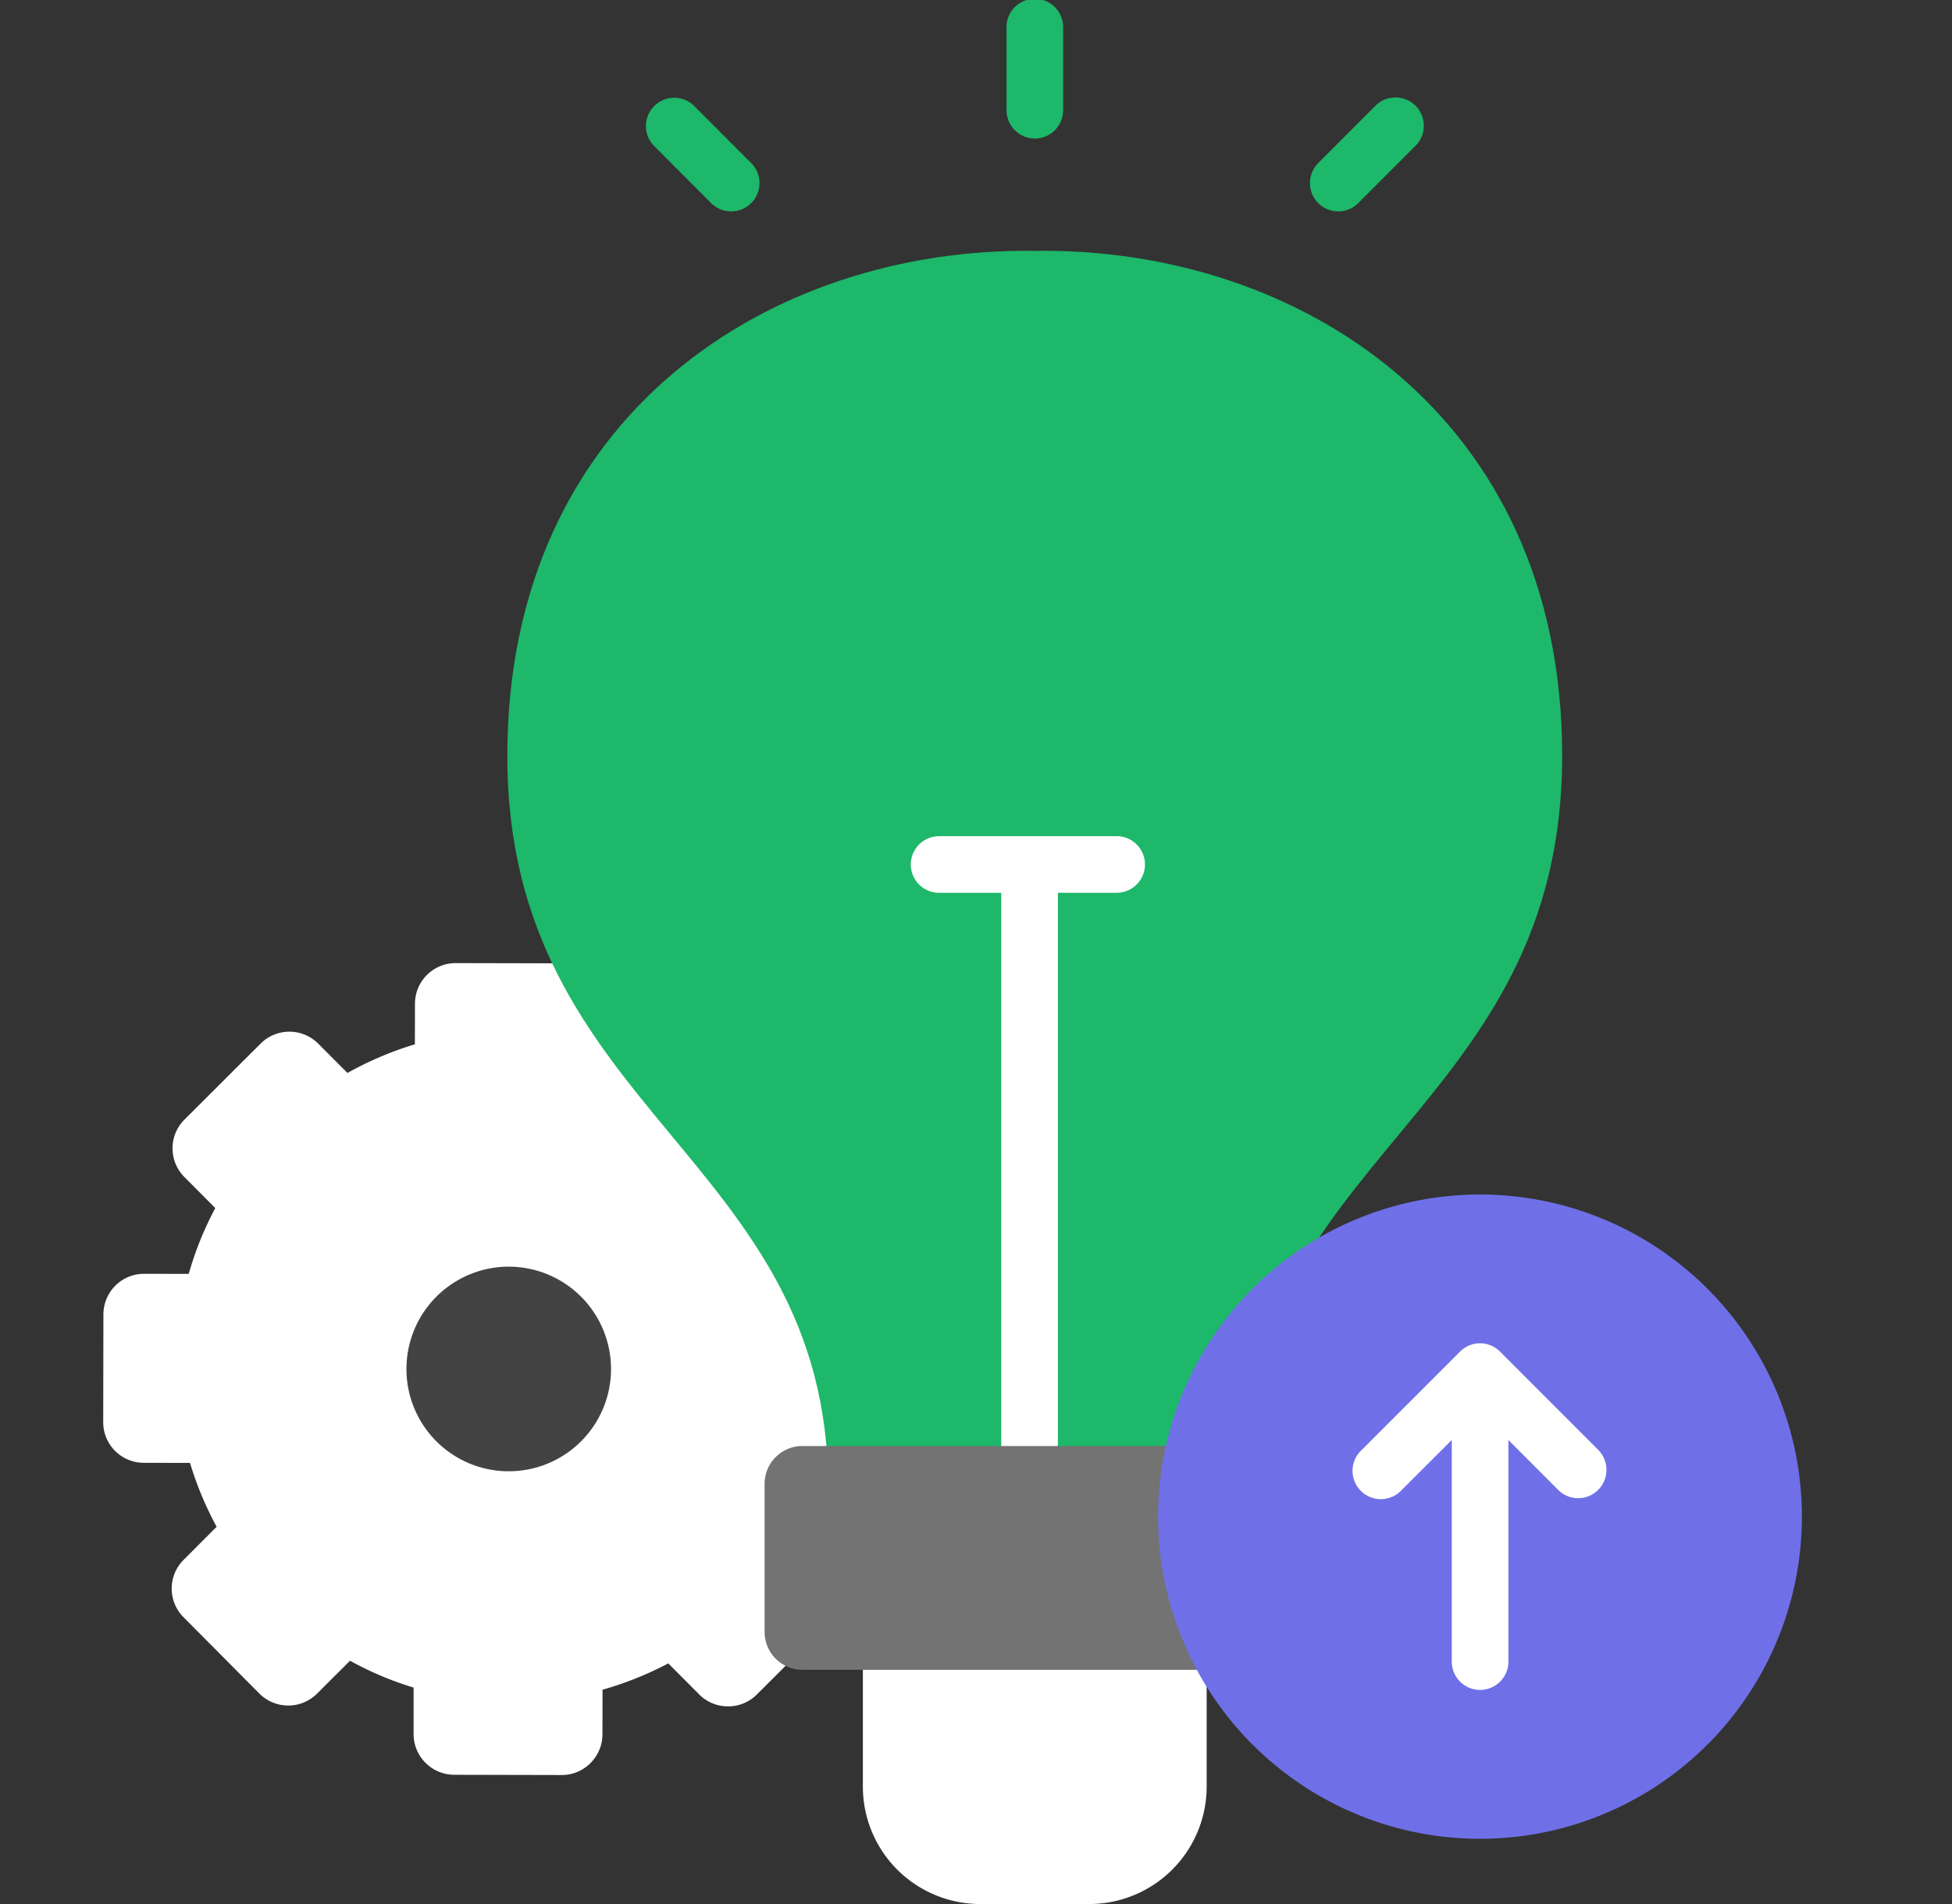
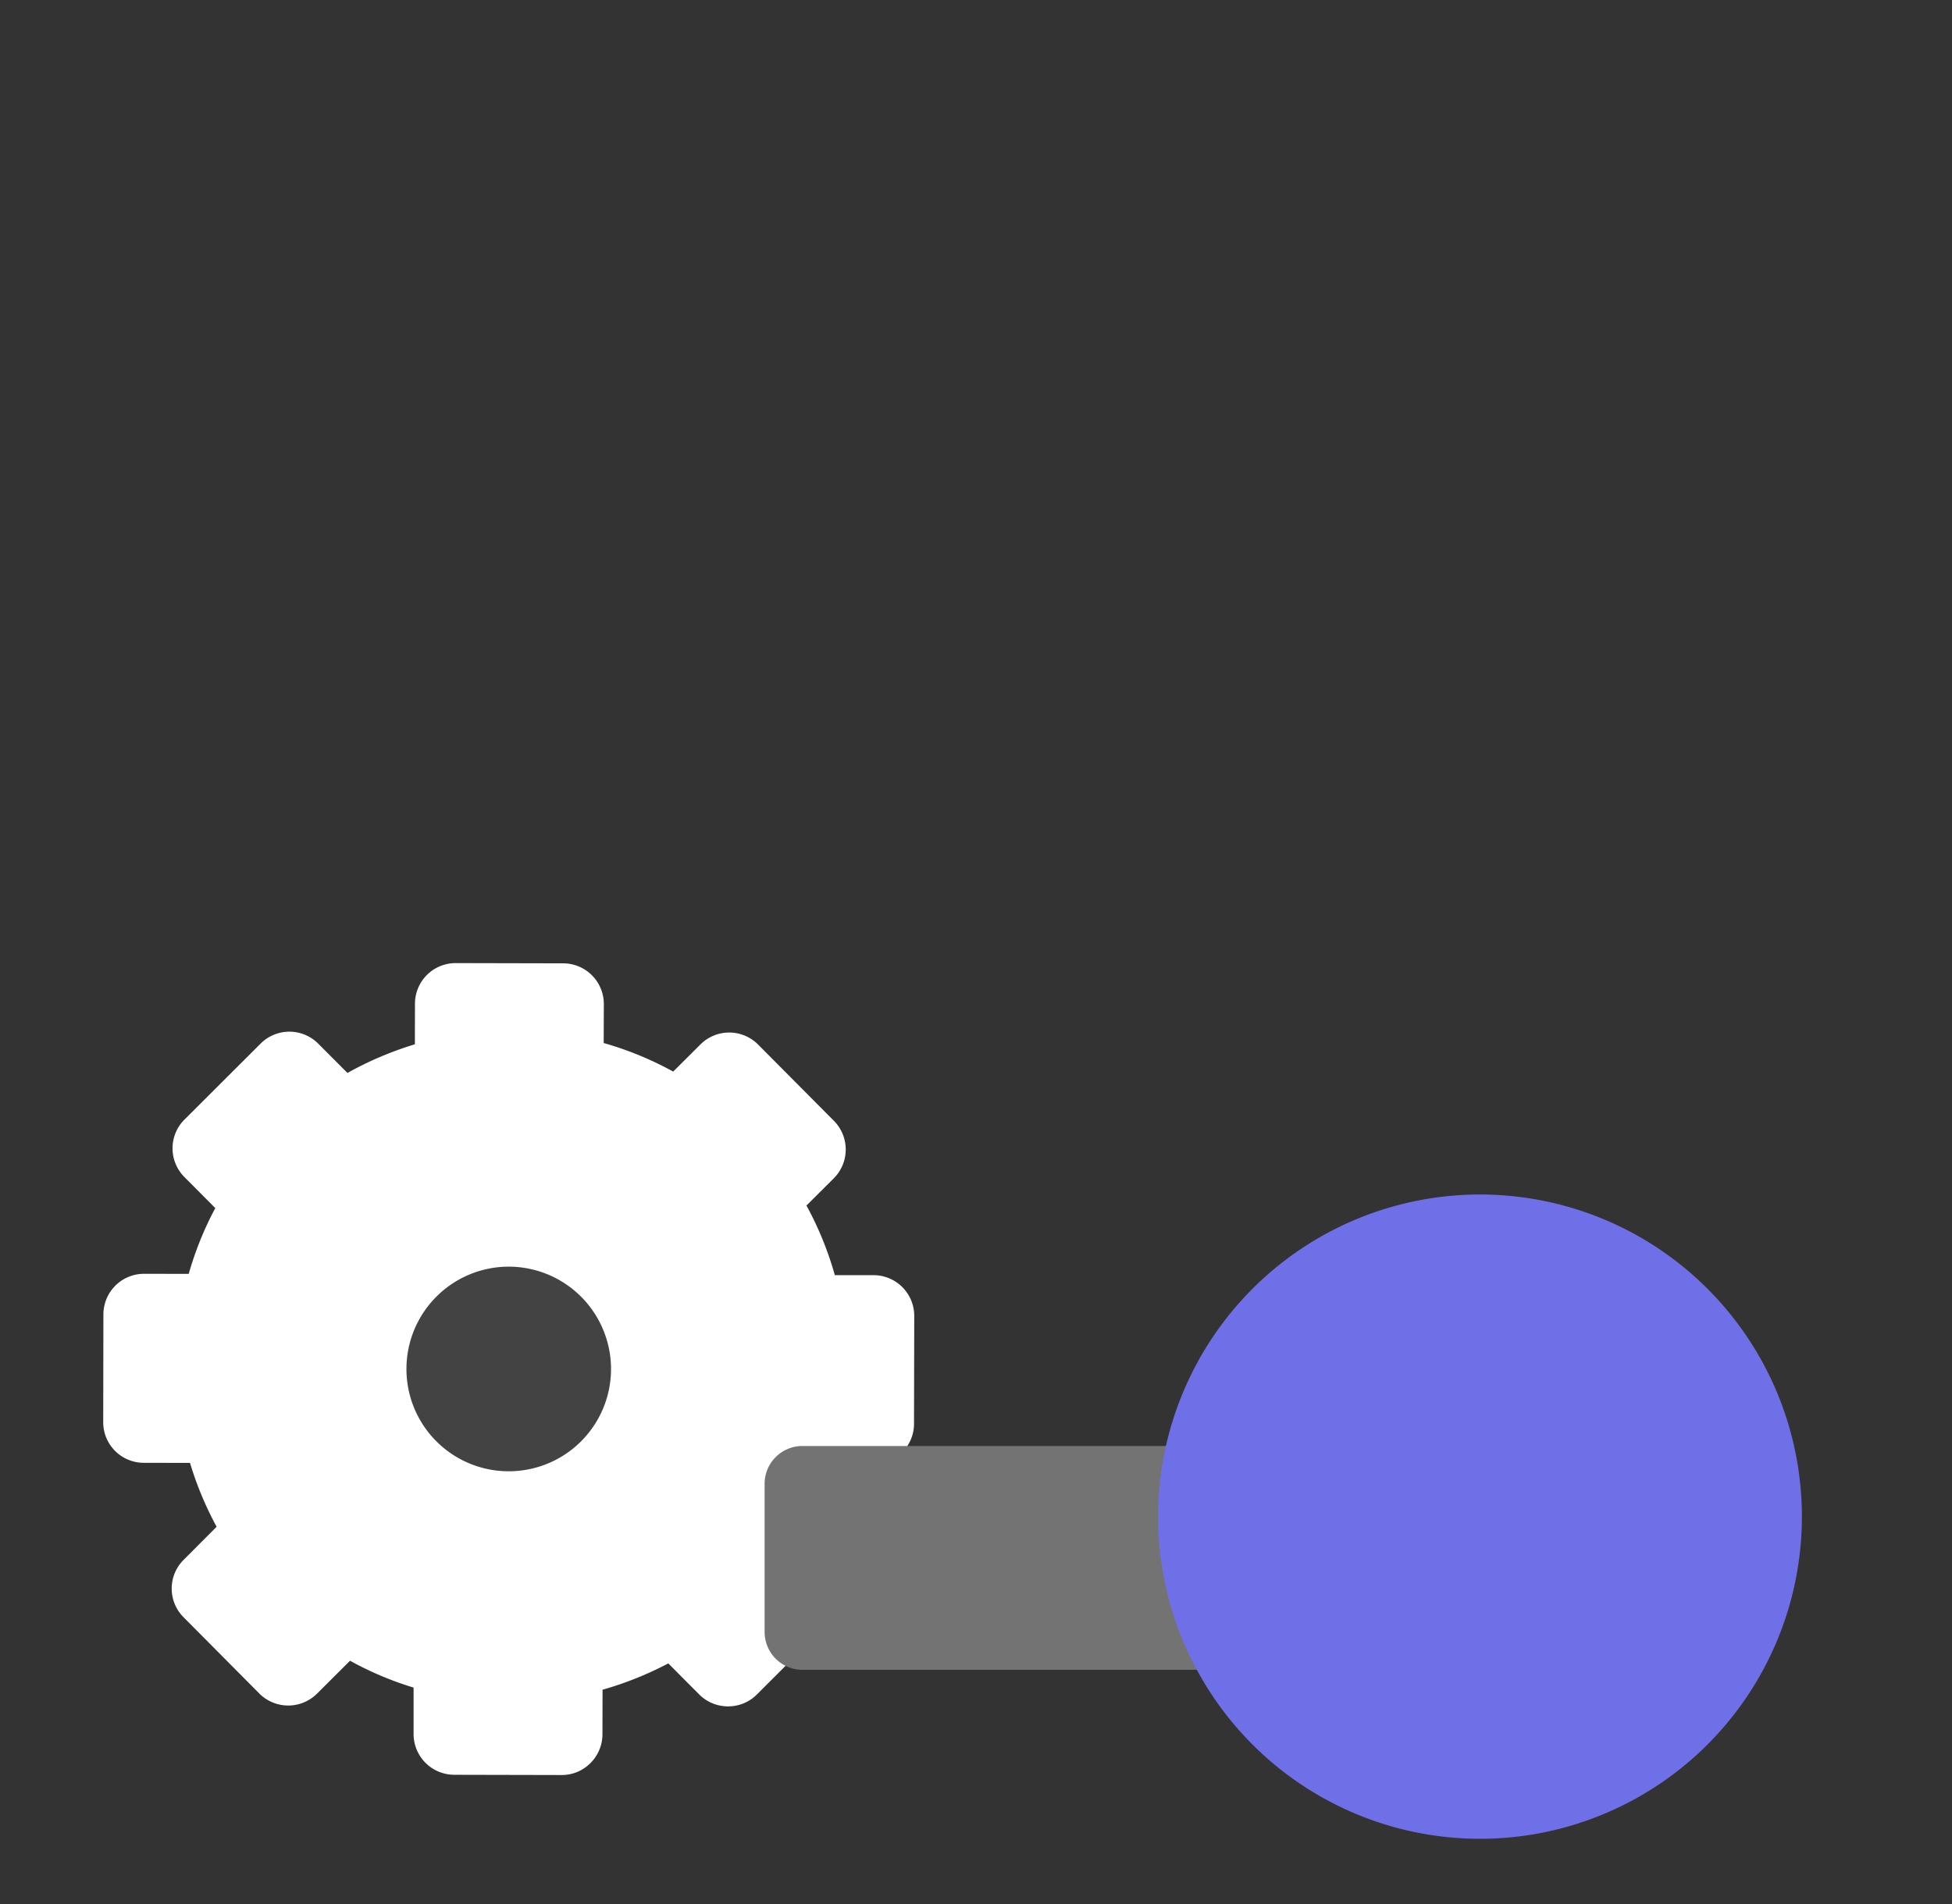
<svg xmlns="http://www.w3.org/2000/svg" width="41" height="40" fill="none">
  <rect width="100%" height="100%" fill="#333333" stroke="none" />
  <g clip-path="url(#clip0)">
    <path fill-rule="evenodd" clip-rule="evenodd" d="M5.477 21.921l-1.603 1.6a.853.853 0 00-.002 1.205l.65.654a6.938 6.938 0 00-.558 1.382l-.939-.002a.854.854 0 00-.853.852l-.004 2.265a.852.852 0 00.849.854l.974.002c.141.47.33.92.559 1.342l-.694.695a.853.853 0 00-.002 1.204l1.596 1.607a.857.857 0 001.206.002l.696-.694c.42.232.868.423 1.335.564v.976a.856.856 0 00.849.856l2.265.005c.467 0 .85-.383.853-.852l.002-.94a7.168 7.168 0 001.381-.553l.651.654c.33.33.873.333 1.205.003l1.603-1.6a.857.857 0 00.003-1.208l-.615-.618a7.18 7.18 0 00.608-1.416l.853.003c.47 0 .853-.382.853-.852l.005-2.266a.856.856 0 00-.851-.856h-.817a7.014 7.014 0 00-.596-1.463l.575-.573a.855.855 0 00.003-1.205l-1.597-1.607a.855.855 0 00-1.205-.002l-.575.573a6.997 6.997 0 00-1.46-.6l.003-.82a.855.855 0 00-.848-.854l-2.266-.005a.854.854 0 00-.853.852l-.002.854c-.496.15-.972.353-1.416.602l-.616-.618a.855.855 0 00-1.205-.002z" fill="#fff" />
    <path fill-rule="evenodd" clip-rule="evenodd" d="M10.69 26.61a2.15 2.15 0 00-2.153 2.146 2.148 2.148 0 104.297.009 2.151 2.151 0 00-2.144-2.155z" fill="#434343" />
-     <path fill-rule="evenodd" clip-rule="evenodd" d="M17.396 31.26h8.676c0-6.984 6.749-7.887 6.74-15.394C32.805 8.71 27.269 5.191 21.735 5.27c-5.535-.079-11.07 3.44-11.079 10.596-.009 7.507 6.74 8.41 6.74 15.393z" fill="#1DB86A" />
-     <path d="M21.735 2.91a.595.595 0 01-.594-.594V.595a.595.595 0 111.189 0v1.721a.595.595 0 01-.595.595zM15.36 4.441a.593.593 0 01-.422-.174l-1.216-1.218a.595.595 0 01.841-.84l1.217 1.218a.595.595 0 01-.42 1.014zm12.748 0a.595.595 0 01-.42-1.015l1.216-1.218a.595.595 0 01.842.84l-1.217 1.219a.592.592 0 01-.42.174z" fill="#1DB86A" />
-     <path d="M23.454 17.567h-3.729a.594.594 0 100 1.189h1.305v11.623a.595.595 0 101.19 0V18.756h1.234a.595.595 0 100-1.19z" fill="#fff" />
-     <path fill-rule="evenodd" clip-rule="evenodd" d="M18.125 35.08l3.33-1.335 3.89 1.335v2.46A2.468 2.468 0 0122.887 40H20.58a2.466 2.466 0 01-2.456-2.46v-2.46z" fill="#fff" />
    <path fill-rule="evenodd" clip-rule="evenodd" d="M16.852 30.378h9.765c.436 0 .79.355.79.791v3.118a.794.794 0 01-.79.793h-9.765a.796.796 0 01-.792-.793V31.17c0-.436.357-.792.792-.792z" fill="#737373" />
    <path fill-rule="evenodd" clip-rule="evenodd" d="M26.305 36.647a6.756 6.756 0 009.562 0 6.772 6.772 0 000-9.57 6.756 6.756 0 00-9.562 0 6.772 6.772 0 000 9.57z" fill="#6F70E8" />
-     <path d="M33.57 30.46l-2.062-2.064a.592.592 0 00-.842 0l-2.062 2.063a.595.595 0 10.84.841l1.049-1.048v4.655a.595.595 0 101.19 0v-4.654l1.045 1.047a.593.593 0 00.84 0 .595.595 0 00.001-.84z" fill="#fff" />
  </g>
  <defs>
    <clipPath id="clip0">
      <path fill="#fff" transform="translate(.008)" d="M0 0h40v40H0z" />
    </clipPath>
  </defs>
</svg>